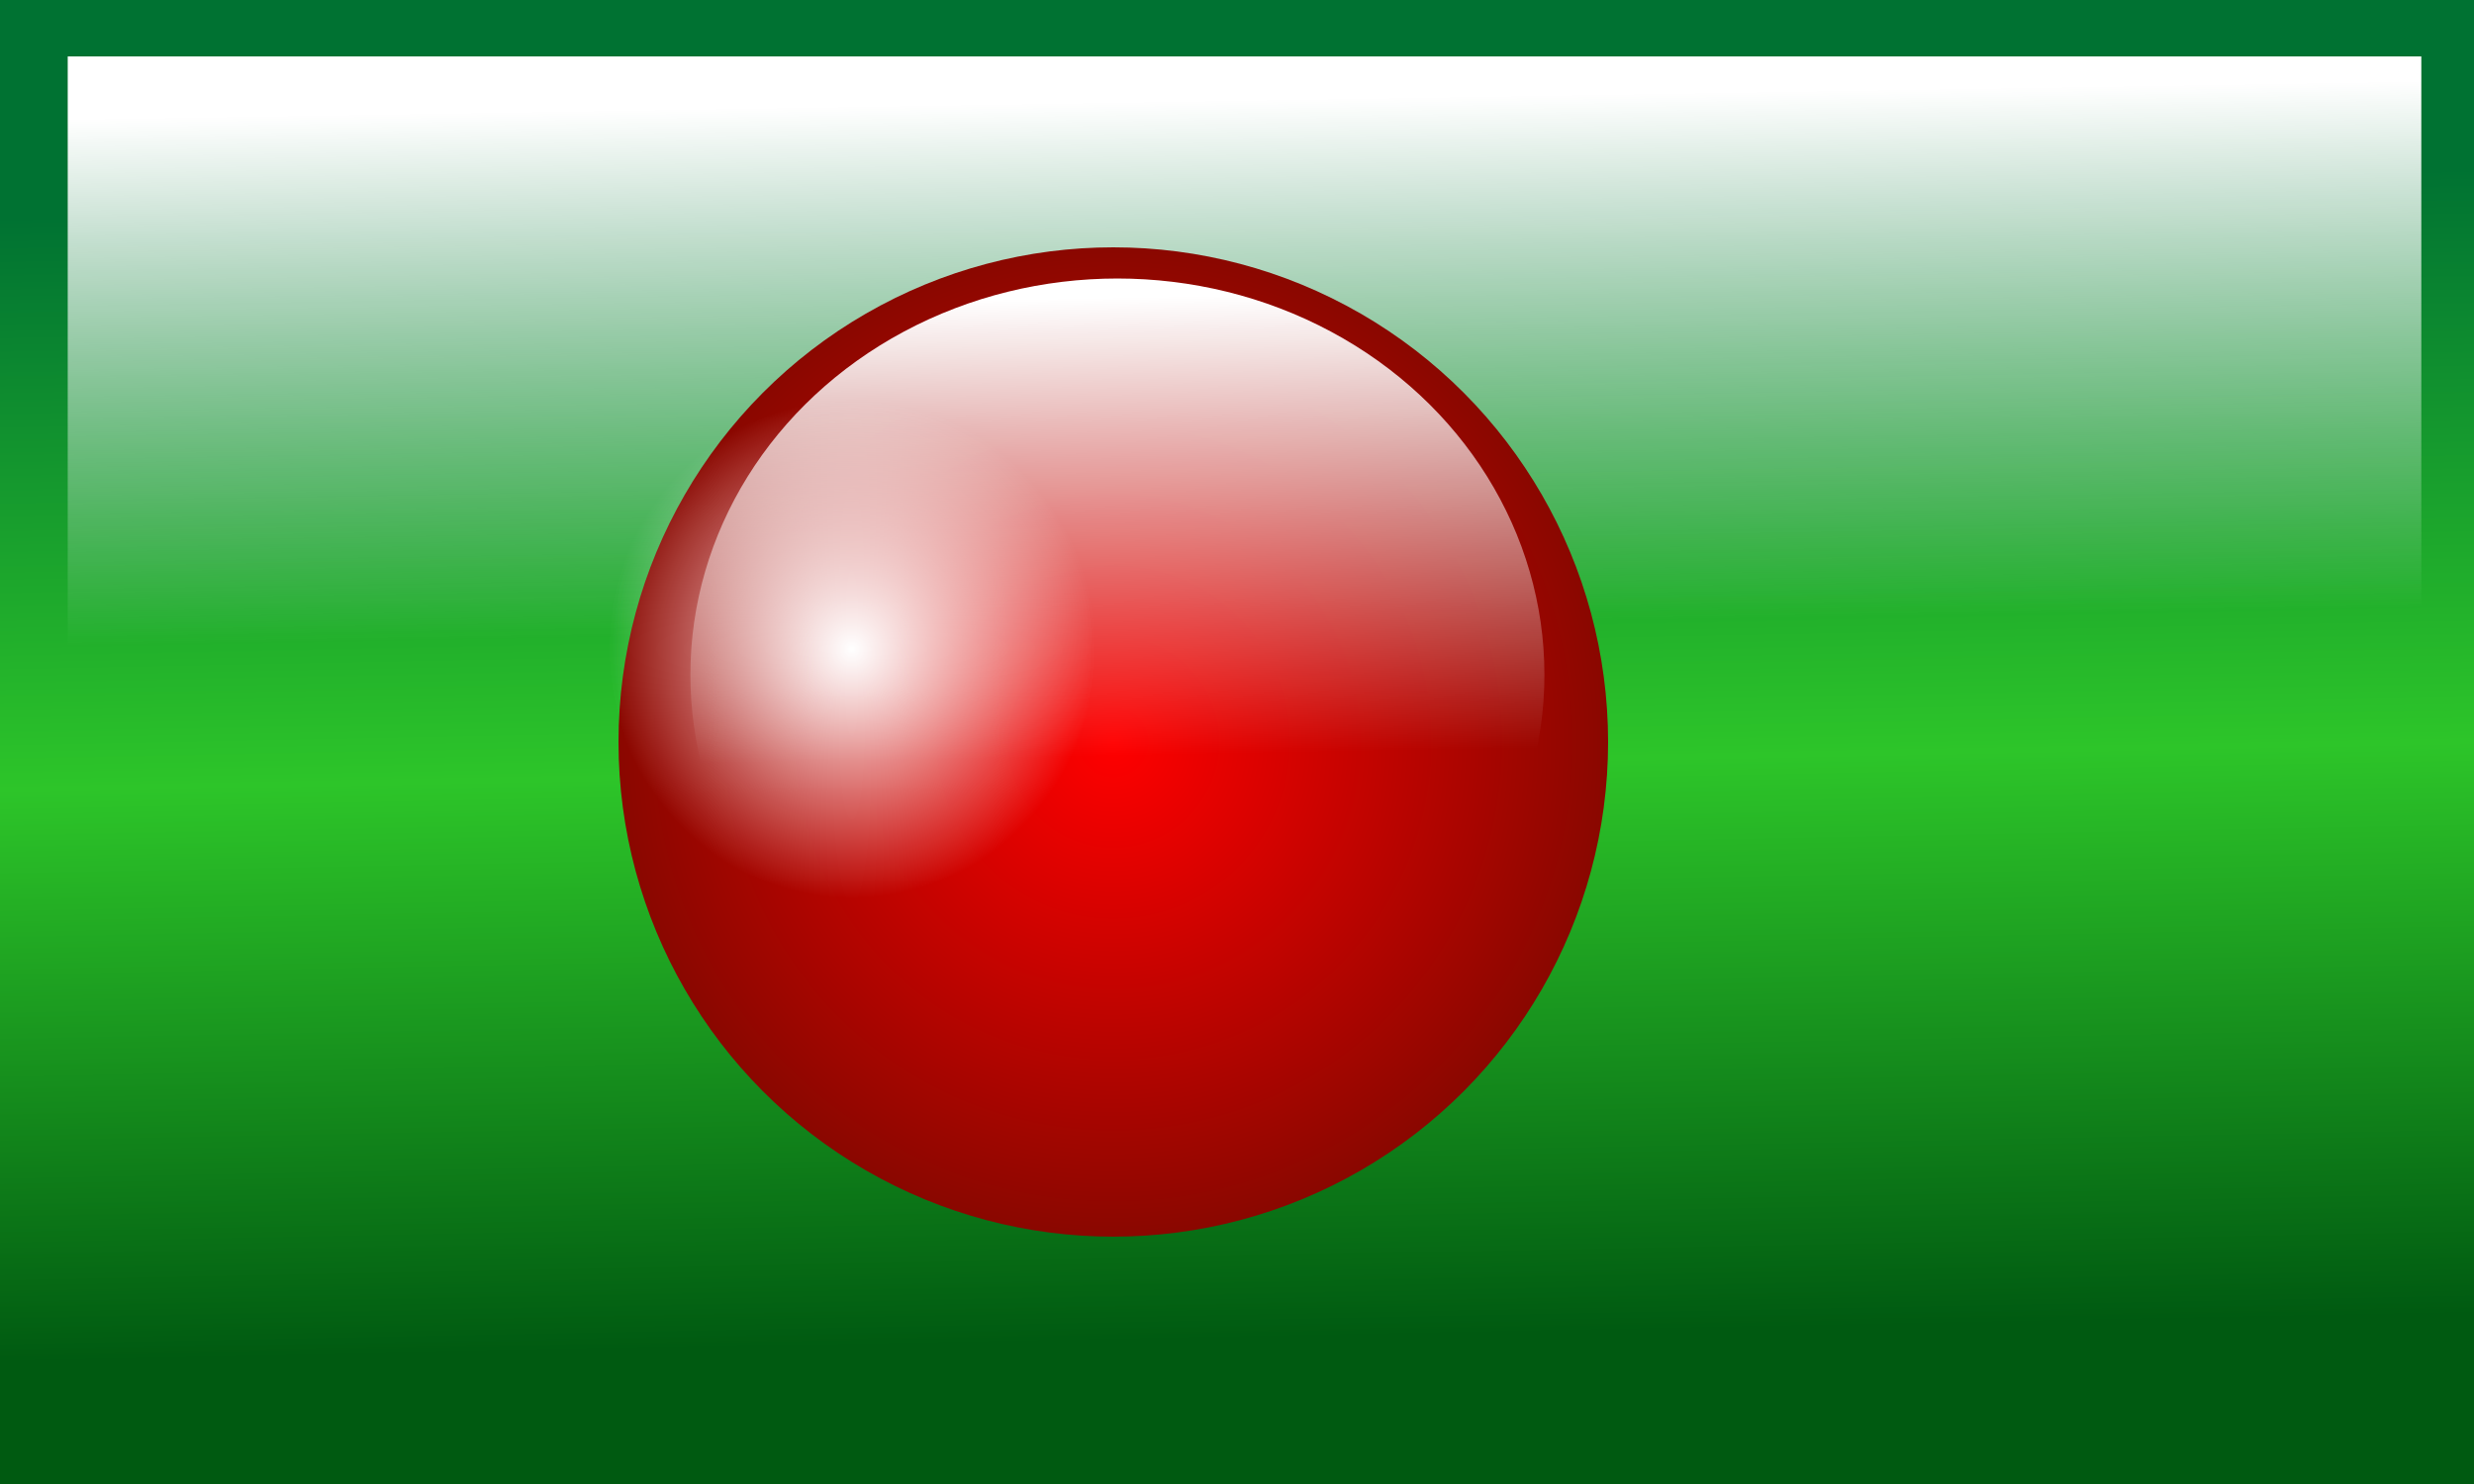
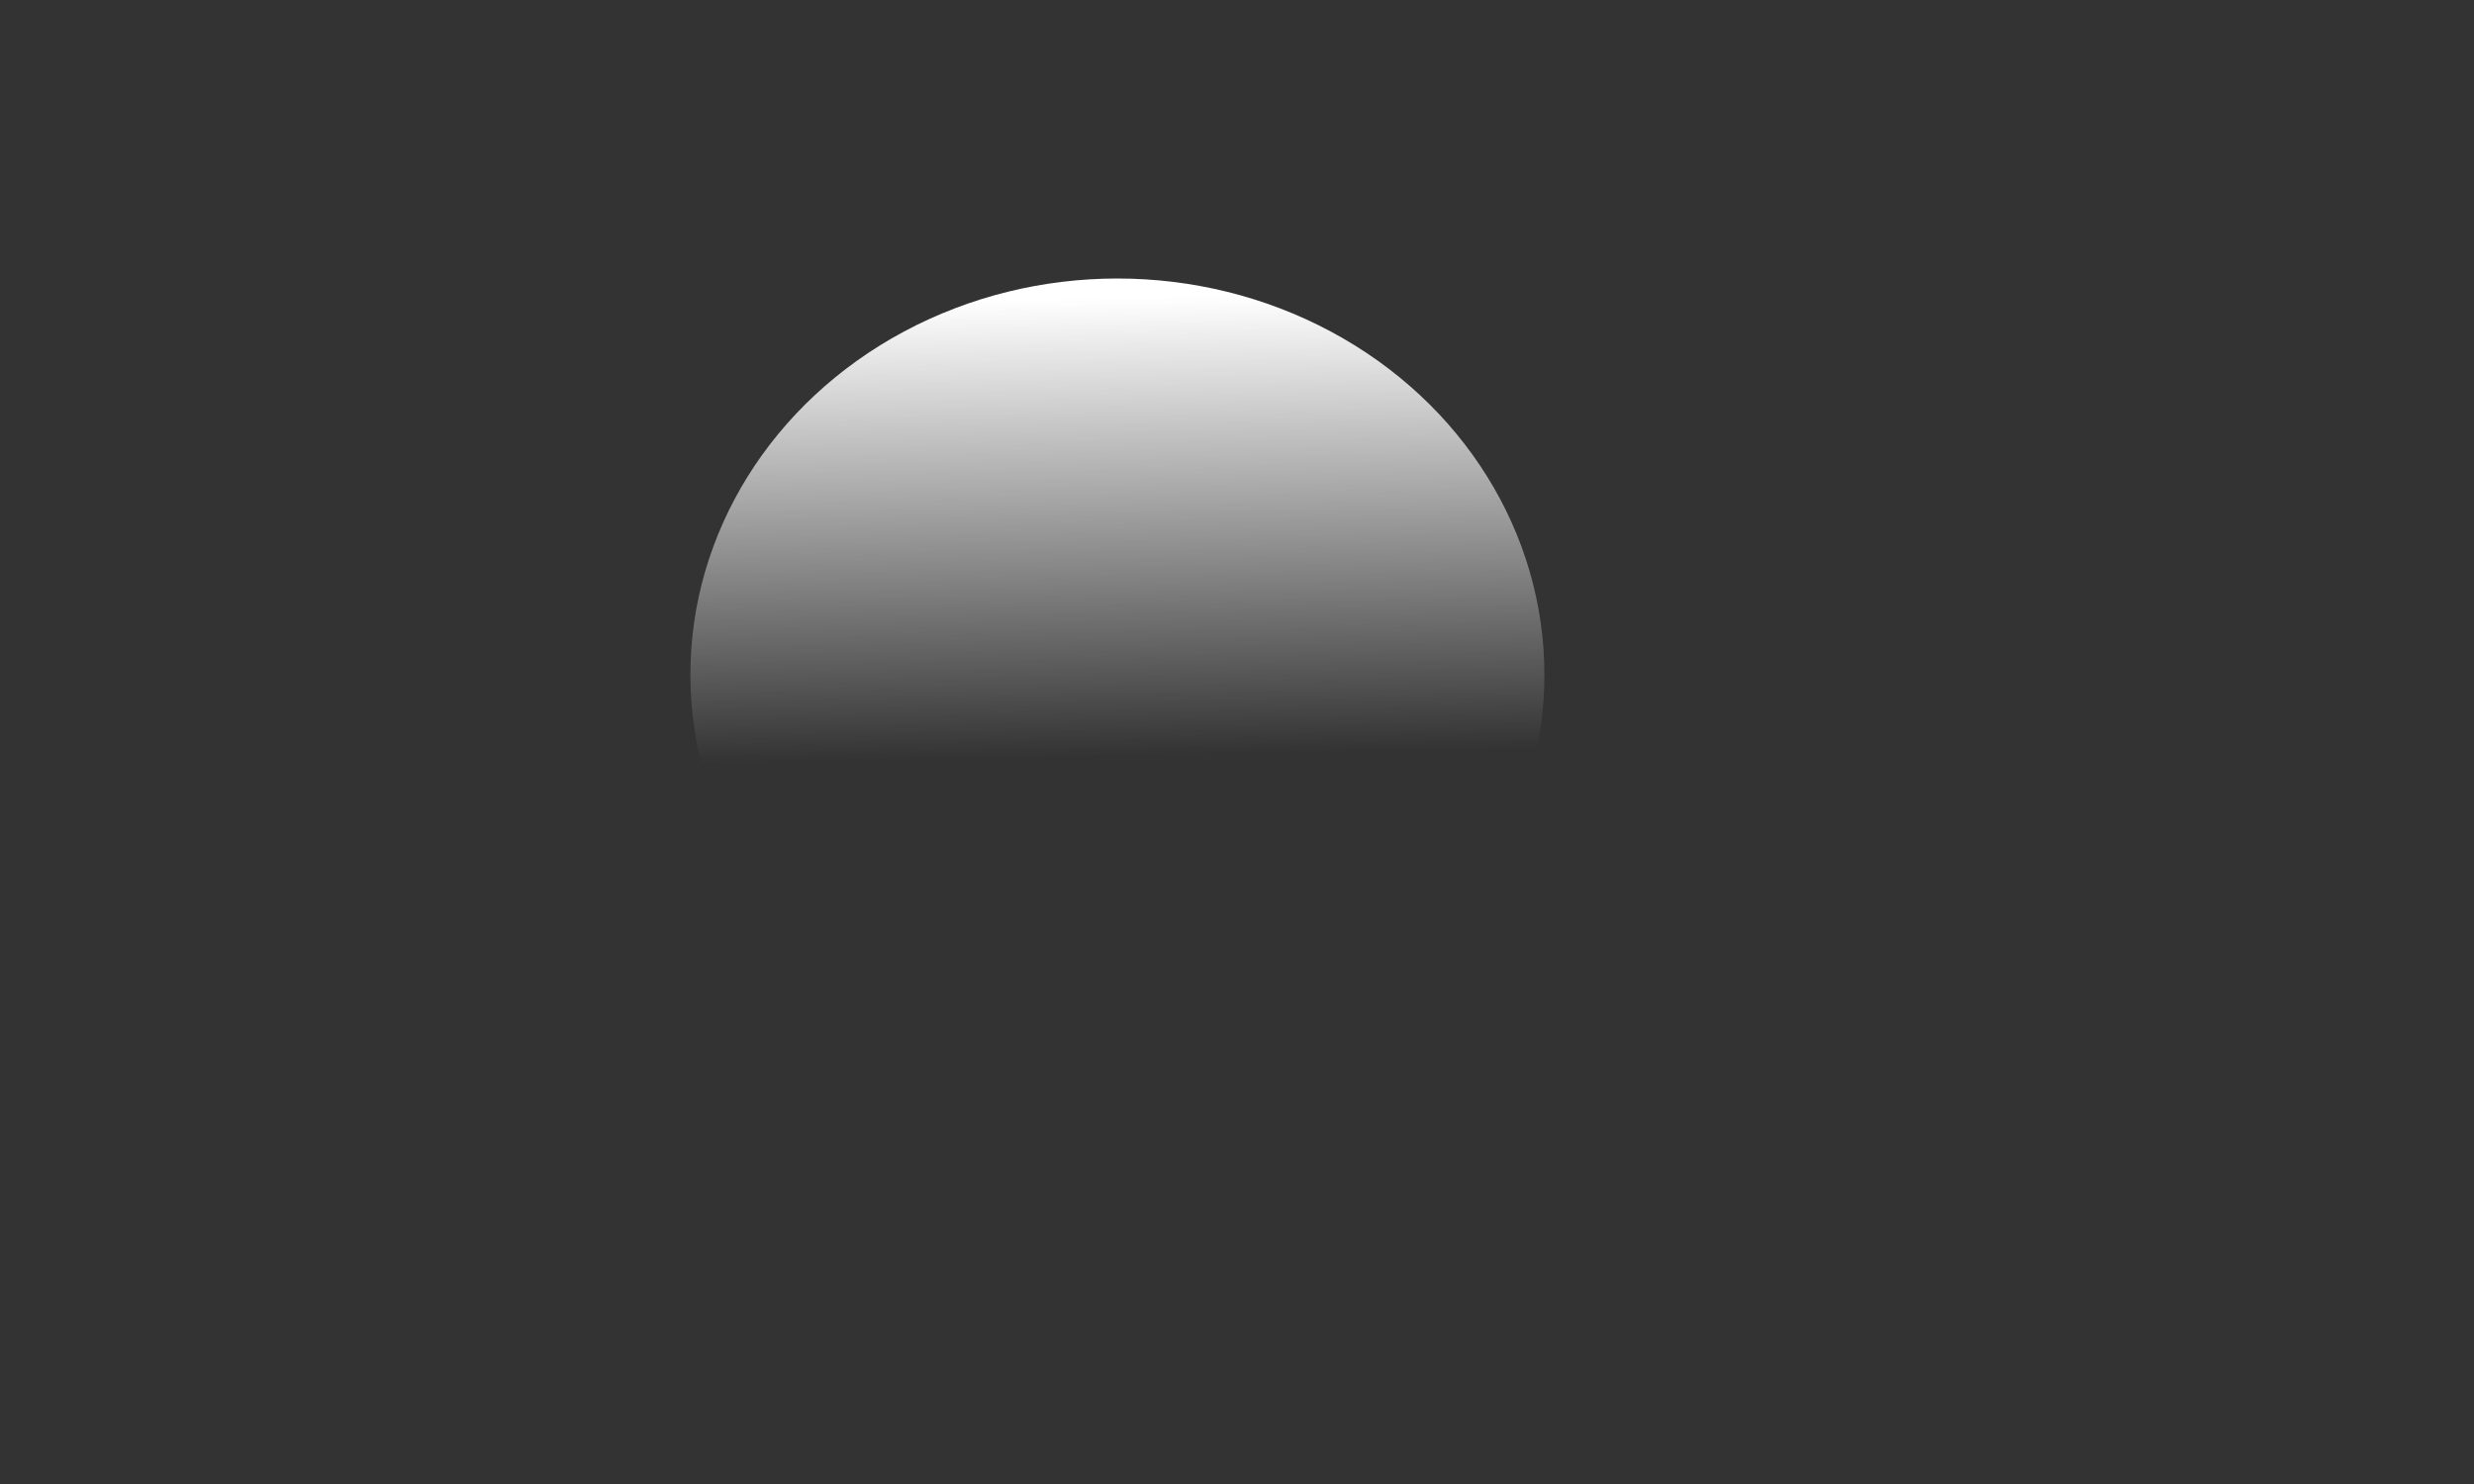
<svg xmlns="http://www.w3.org/2000/svg" xmlns:xlink="http://www.w3.org/1999/xlink" viewBox="0 0 1000 600">
  <rect x="0" y="0" width="1000" height="600" fill="#333333" stroke="none" />
  <defs>
    <linearGradient id="c" y2="34.221" gradientUnits="userSpaceOnUse" x2="513.31" y1="572.62" x1="517.87">
      <stop offset="0" stop-color="#005a11" />
      <stop offset=".5" stop-color="#2dc529" />
      <stop offset="1" stop-color="#007232" />
    </linearGradient>
    <linearGradient id="e" y2="299.03" gradientUnits="userSpaceOnUse" y1="50.145" gradientTransform="matrix(.991 0 0 .856 4.78 -2.56)" x2="505.31" x1="500.65">
      <stop offset="0" stop-color="#fff" />
      <stop offset="1" stop-color="#fff" stop-opacity="0" />
    </linearGradient>
    <linearGradient id="d" y2="77.567" gradientUnits="userSpaceOnUse" x2="522.43" y1="540.68" x1="531.56">
      <stop offset="0" stop-color="#005a11" />
      <stop offset=".5" stop-color="#2dc529" />
      <stop offset="1" stop-color="#007232" />
    </linearGradient>
    <linearGradient id="a">
      <stop offset="0" stop-color="#fff" />
      <stop offset="1" stop-color="#fff" stop-opacity="0" />
    </linearGradient>
    <linearGradient id="g" y2="341.06" xlink:href="#a" gradientUnits="userSpaceOnUse" x2="444.68" y1="-1.141" x1="400.57" />
    <linearGradient id="h" y2="341.06" xlink:href="#a" gradientUnits="userSpaceOnUse" x2="444.68" y1="109.68" x1="440.22" />
    <linearGradient id="b">
      <stop offset="0" stop-color="red" />
      <stop offset="1" stop-color="#8a0700" />
    </linearGradient>
    <radialGradient id="i" xlink:href="#a" gradientUnits="userSpaceOnUse" cy="300" cx="450" r="200" />
    <radialGradient id="f" xlink:href="#b" gradientUnits="userSpaceOnUse" cy="300" cx="450" r="200" />
  </defs>
  <g fill="url(#c)">
-     <path fill="url(#d)" d="M0 0h1000v600H0z" />
-   </g>
-   <path fill-rule="evenodd" fill="url(#e)" d="M27.376 22.814h951.33v351.33H27.376z" />
+     </g>
+   <path fill-rule="evenodd" fill="url(#e)" d="M27.376 22.814h951.33H27.376z" />
  <g fill="url(#f)">
-     <circle cx="450" cy="300" r="200" />
-   </g>
+     </g>
  <g transform="matrix(.863 0 0 .647 63.308 45.821)" fill="url(#g)">
    <circle cx="450" cy="300" transform="matrix(1 0 0 1.238 0 -20.58)" r="200" fill="url(#h)" />
  </g>
  <g transform="matrix(.492 0 0 .504 122.91 111.22)" fill="url(#i)">
-     <circle cx="450" cy="300" r="200" />
-   </g>
+     </g>
</svg>